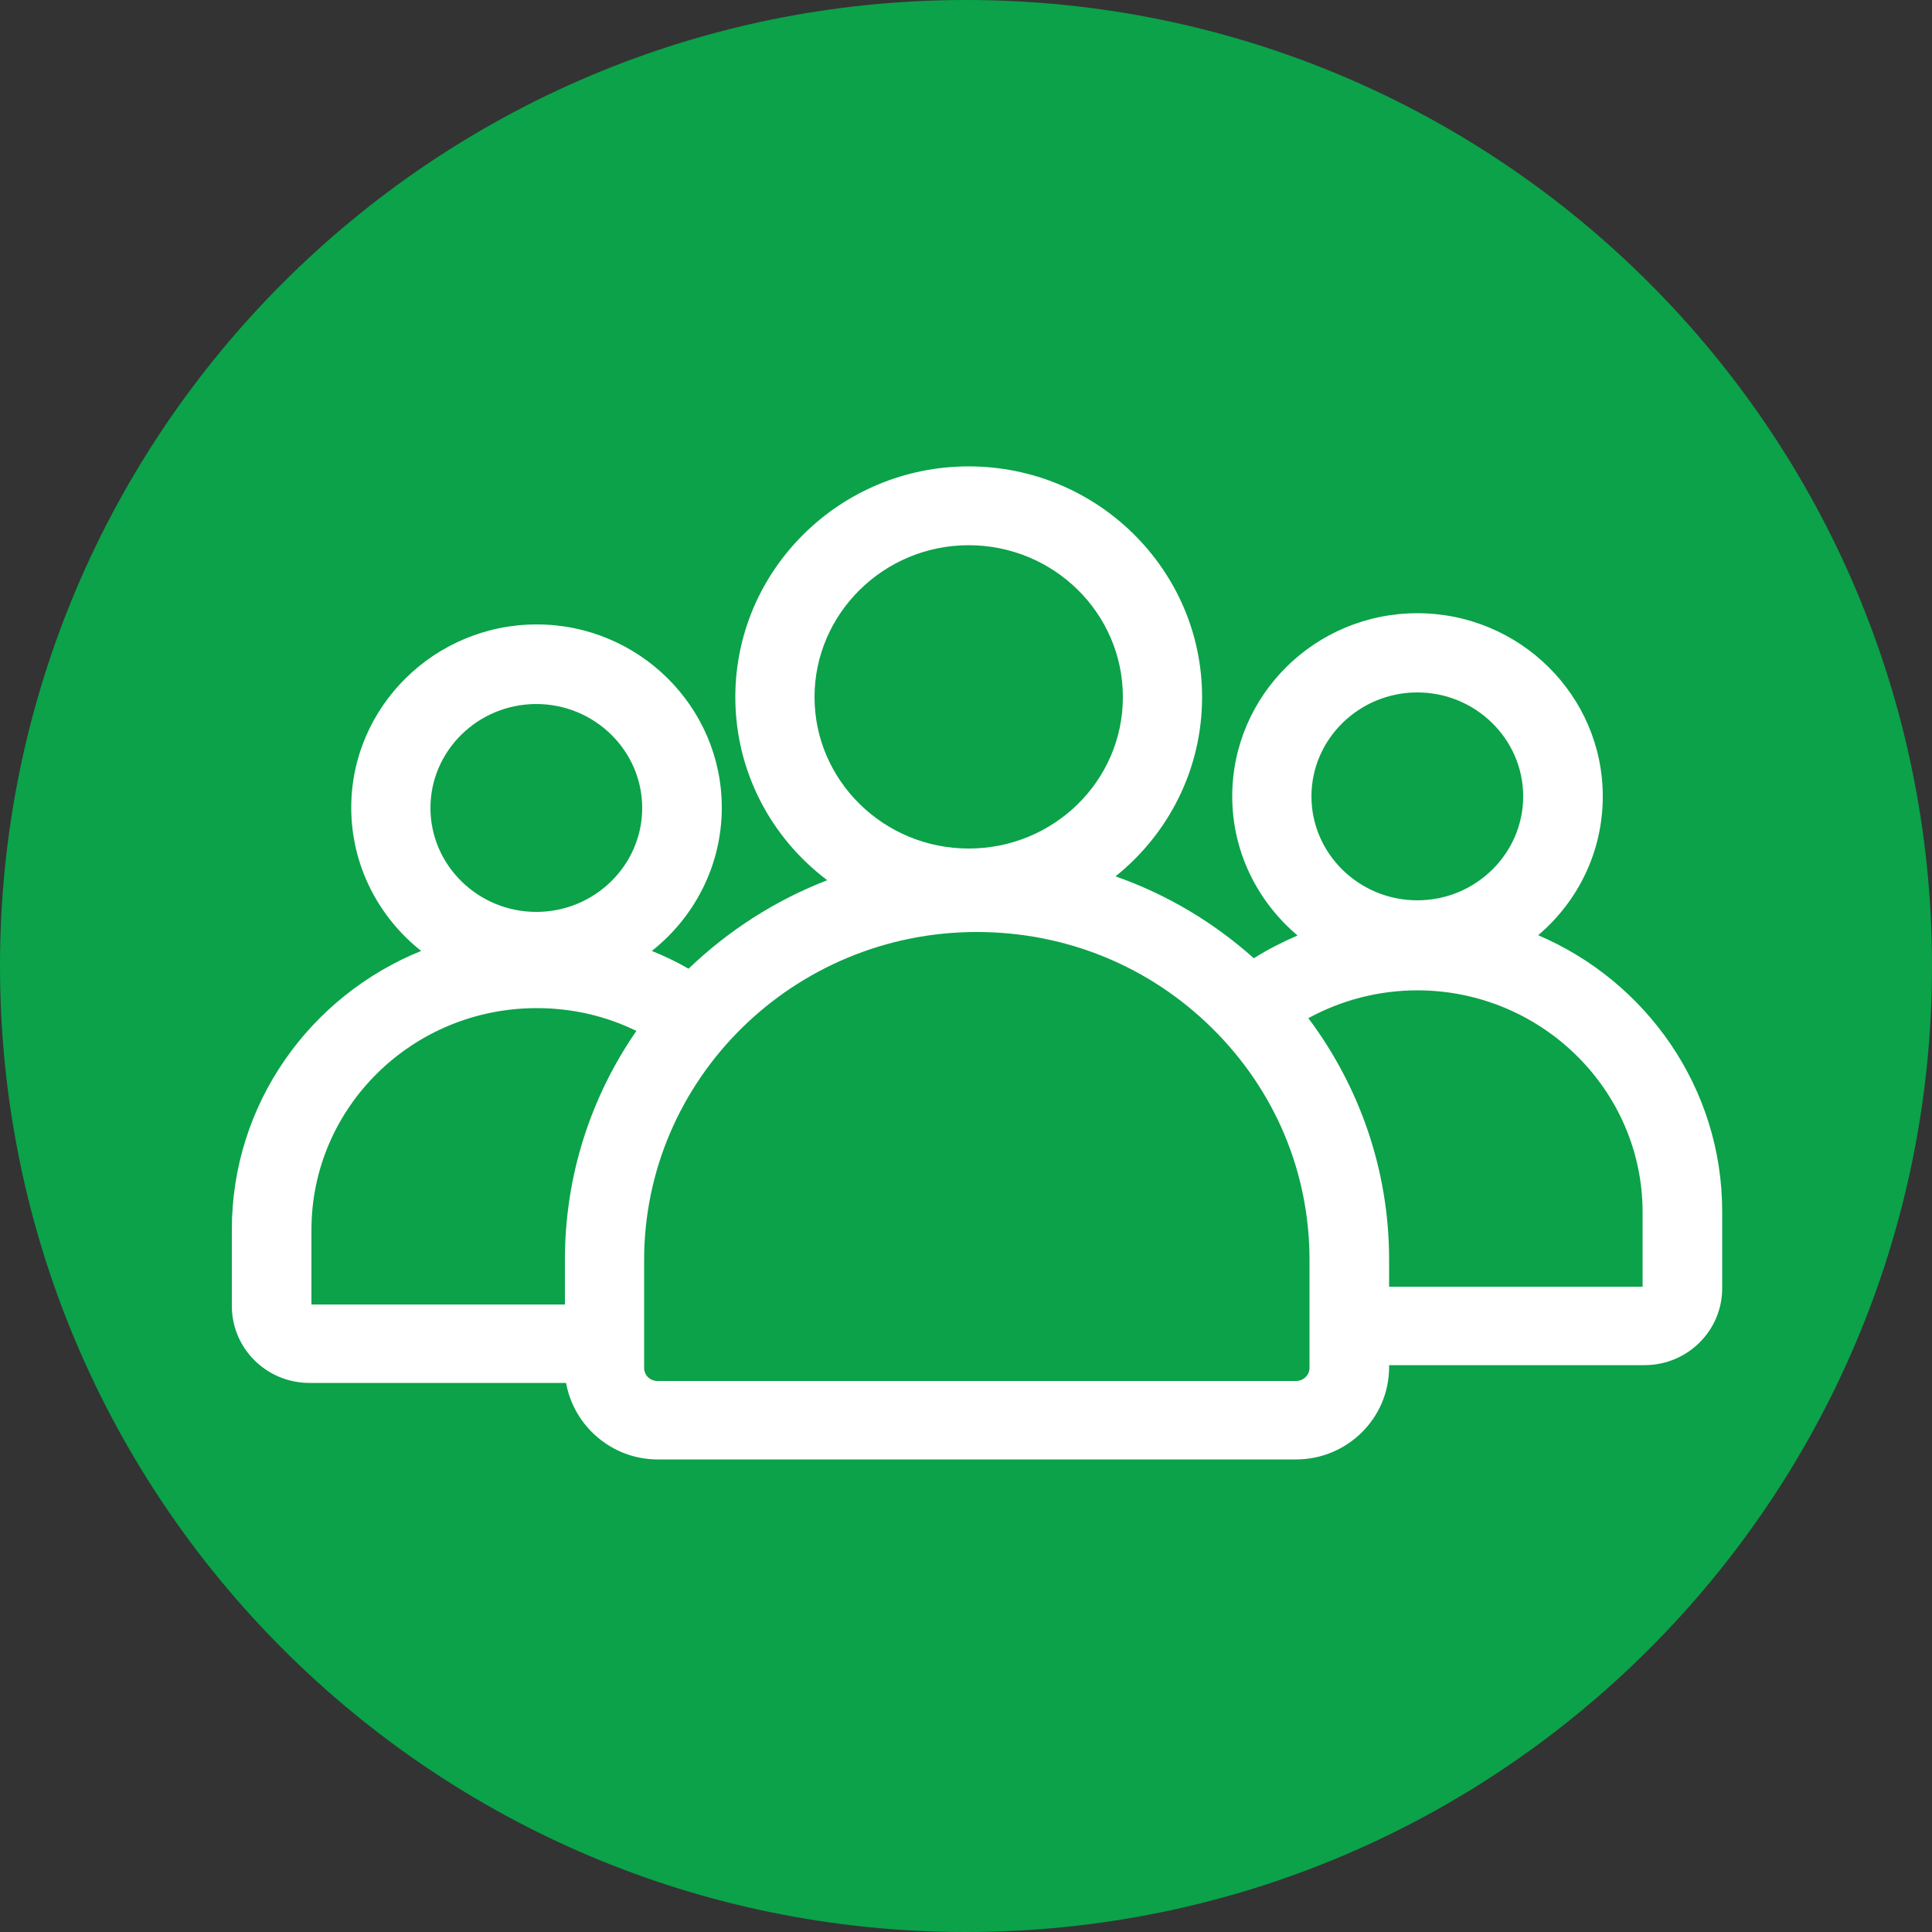
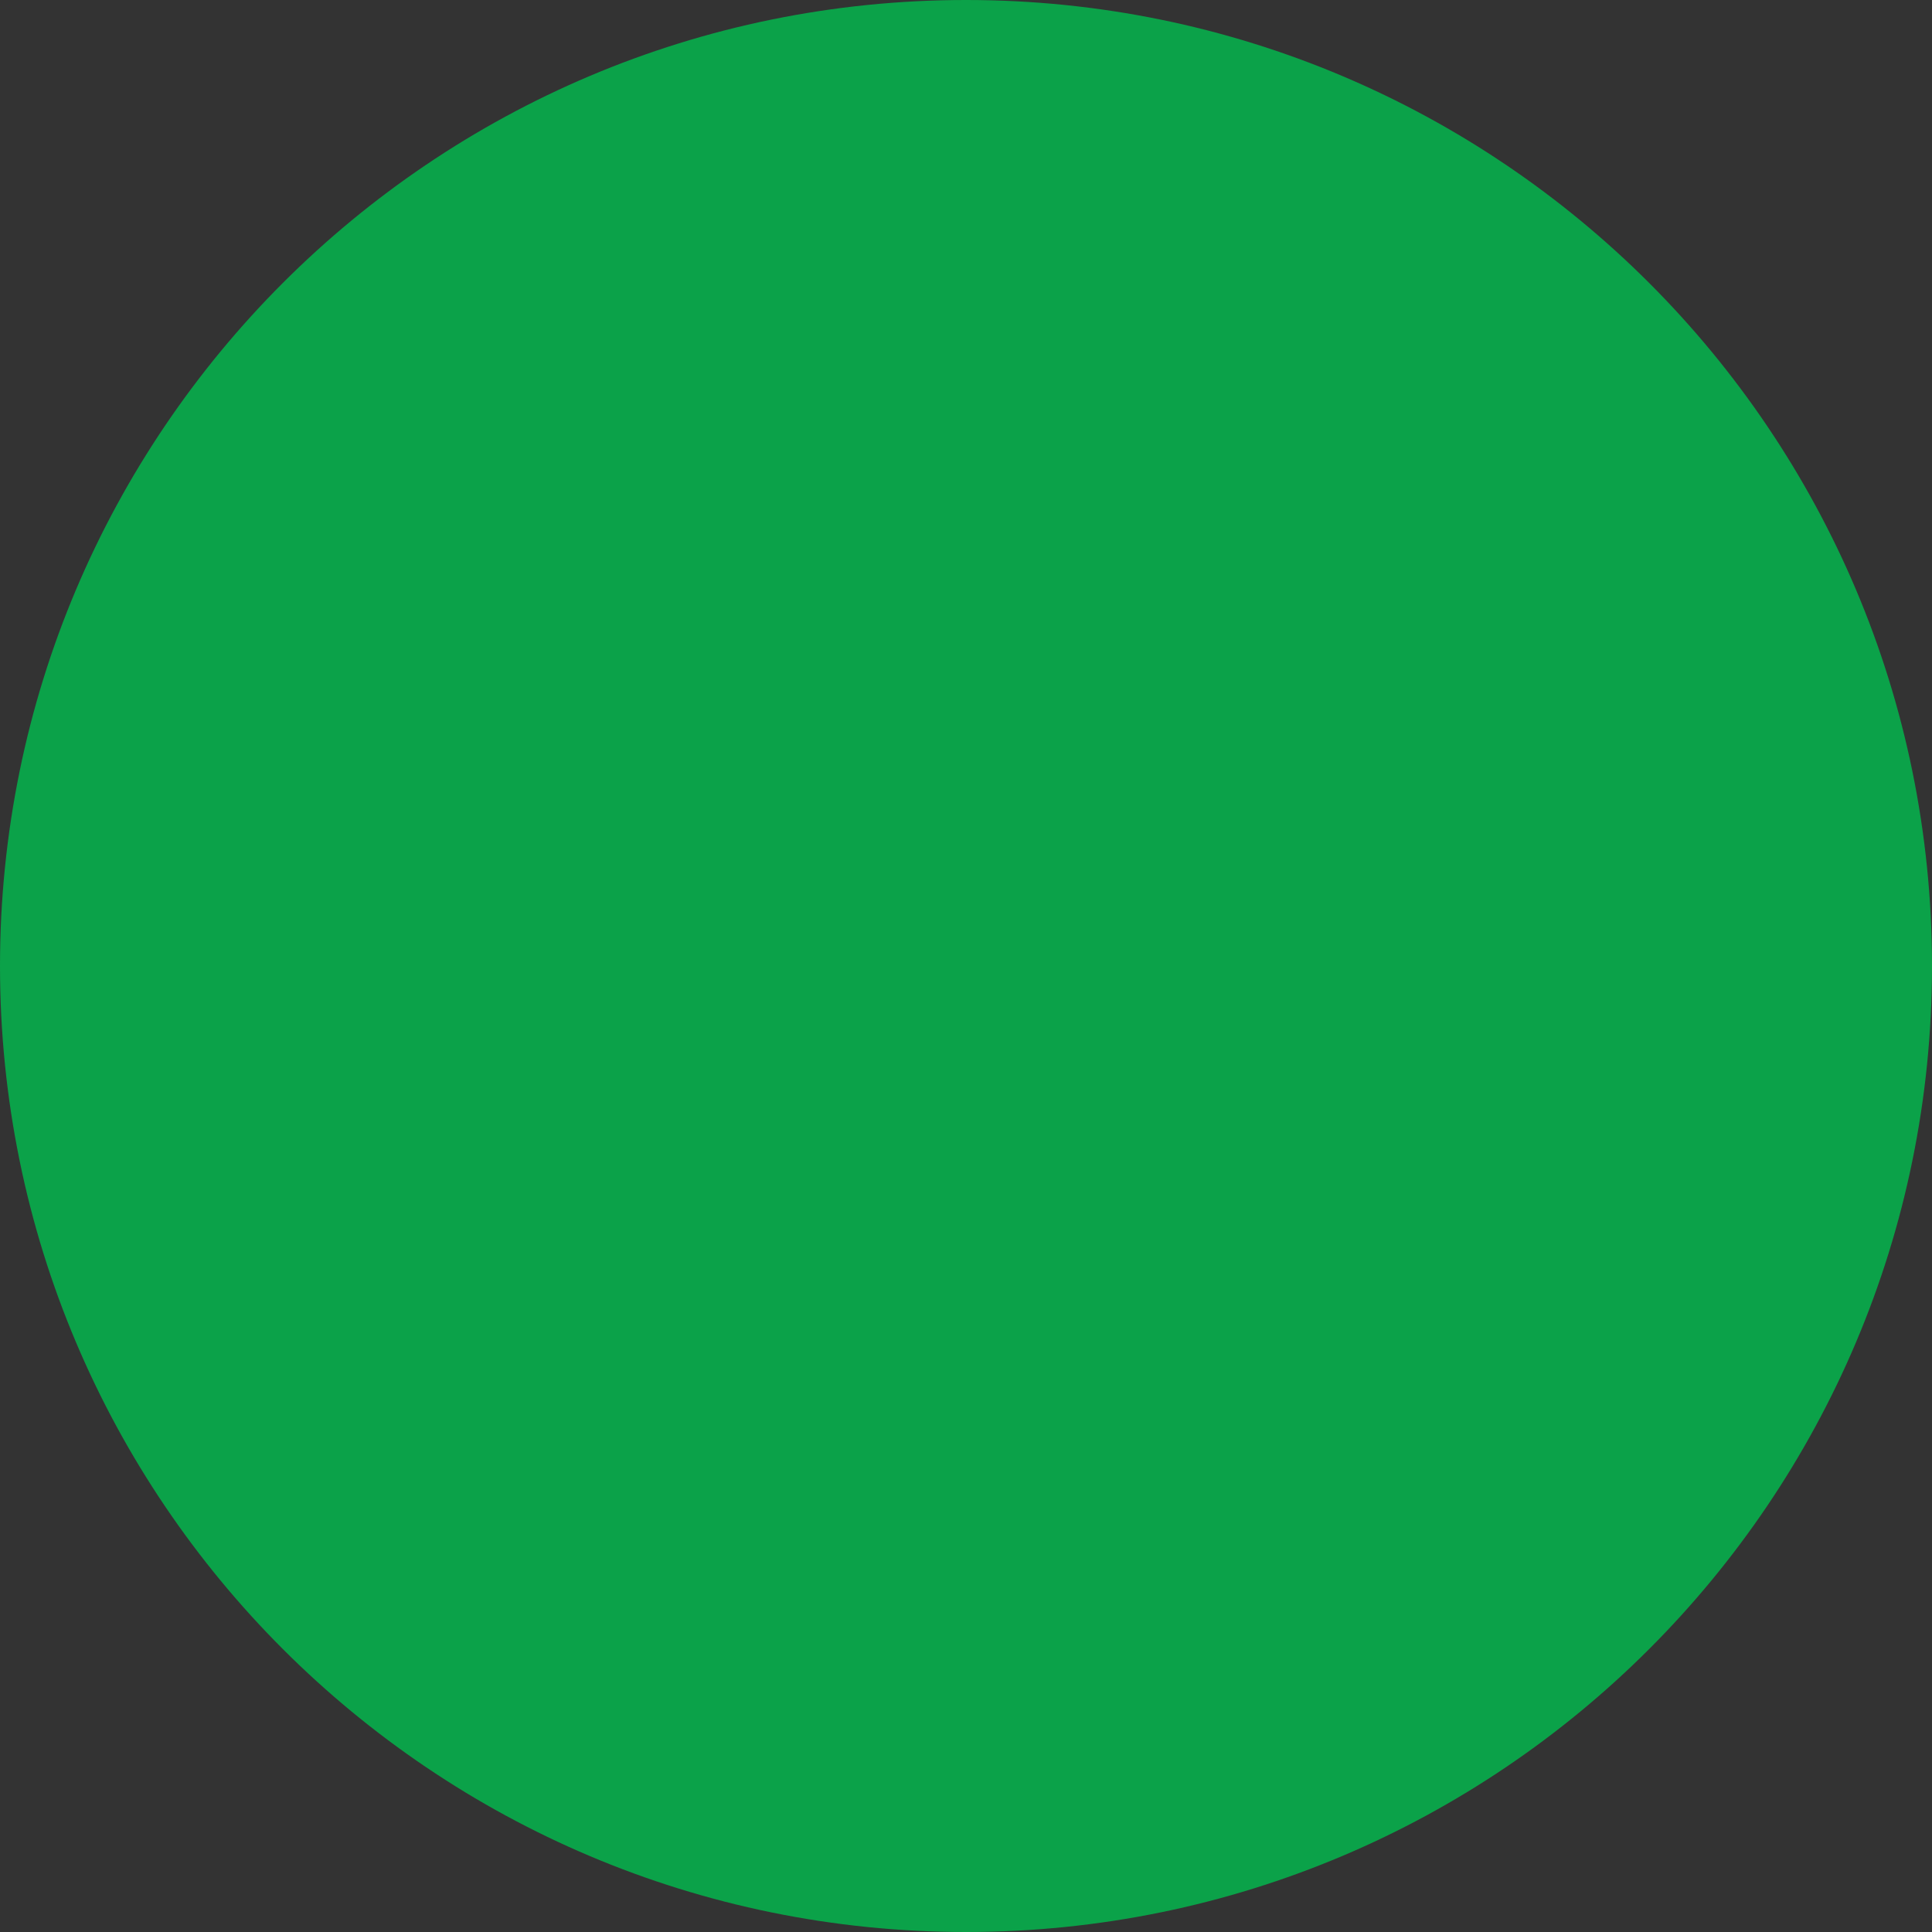
<svg xmlns="http://www.w3.org/2000/svg" width="50" height="50" viewBox="0 0 50 50">
  <rect x="0" y="0" width="50" height="50" fill="#333333" stroke="none" />
  <path d="M25,0c13.81,0,25,11.19,25,25s-11.19,25-25,25S0,38.81,0,25,11.19,0,25,0Z" fill="#0ba249" fill-rule="evenodd" stroke-width="0" />
-   <path d="M39.8,24.21c1.03-.87,1.68-2.16,1.68-3.6,0-2.61-2.15-4.74-4.8-4.74s-4.79,2.13-4.79,4.74c0,1.44.66,2.73,1.69,3.6-.39.17-.77.36-1.13.59-1.03-.92-2.24-1.65-3.58-2.12,1.37-1.1,2.24-2.77,2.24-4.64,0-3.29-2.71-5.97-6.04-5.97s-6.04,2.68-6.04,5.97c0,1.93.93,3.65,2.38,4.74-1.35.52-2.57,1.31-3.59,2.29-.31-.18-.63-.33-.95-.46,1.1-.87,1.81-2.21,1.81-3.71,0-2.61-2.15-4.74-4.79-4.74s-4.8,2.13-4.8,4.74c0,1.5.71,2.84,1.81,3.71-2.87,1.16-4.9,3.95-4.9,7.21v1.98c0,1.1.9,1.99,2.01,1.99h6.64c.2,1.12,1.19,1.98,2.37,1.98h16.52c1.33,0,2.41-1.07,2.41-2.39v-.05h6.61c1.11,0,2.01-.89,2.01-1.99v-1.99c0-3.2-1.97-5.96-4.77-7.15ZM13.88,18.22c1.51,0,2.74,1.21,2.74,2.69s-1.23,2.69-2.74,2.69-2.74-1.21-2.74-2.69,1.23-2.69,2.74-2.69ZM25.07,14.11c2.2,0,3.99,1.76,3.99,3.93s-1.79,3.92-3.99,3.92-3.99-1.76-3.99-3.92,1.79-3.93,3.99-3.93ZM36.68,17.92c1.51,0,2.74,1.21,2.74,2.69s-1.23,2.69-2.74,2.69-2.74-1.21-2.74-2.69,1.23-2.69,2.74-2.69ZM14.62,32.6v1.16h-6.56v-1.93c0-3.17,2.61-5.74,5.83-5.74.91,0,1.78.2,2.58.59-1.17,1.69-1.85,3.73-1.85,5.92ZM16.67,34.78s0,0,0,0c0,0,0,0,0,0v-2.17c0-4.68,3.86-8.49,8.61-8.49,2.3,0,4.46.88,6.09,2.49,1.63,1.61,2.52,3.73,2.52,6v2.79c0,.19-.16.34-.35.34h-16.52c-.2,0-.35-.15-.35-.34v-.61ZM33.86,26.35c.86-.47,1.83-.72,2.82-.72,3.21,0,5.83,2.58,5.83,5.74v1.93h-6.56v-.7c0-2.34-.78-4.5-2.09-6.25Z" fill="#fff" stroke-width="0" />
</svg>